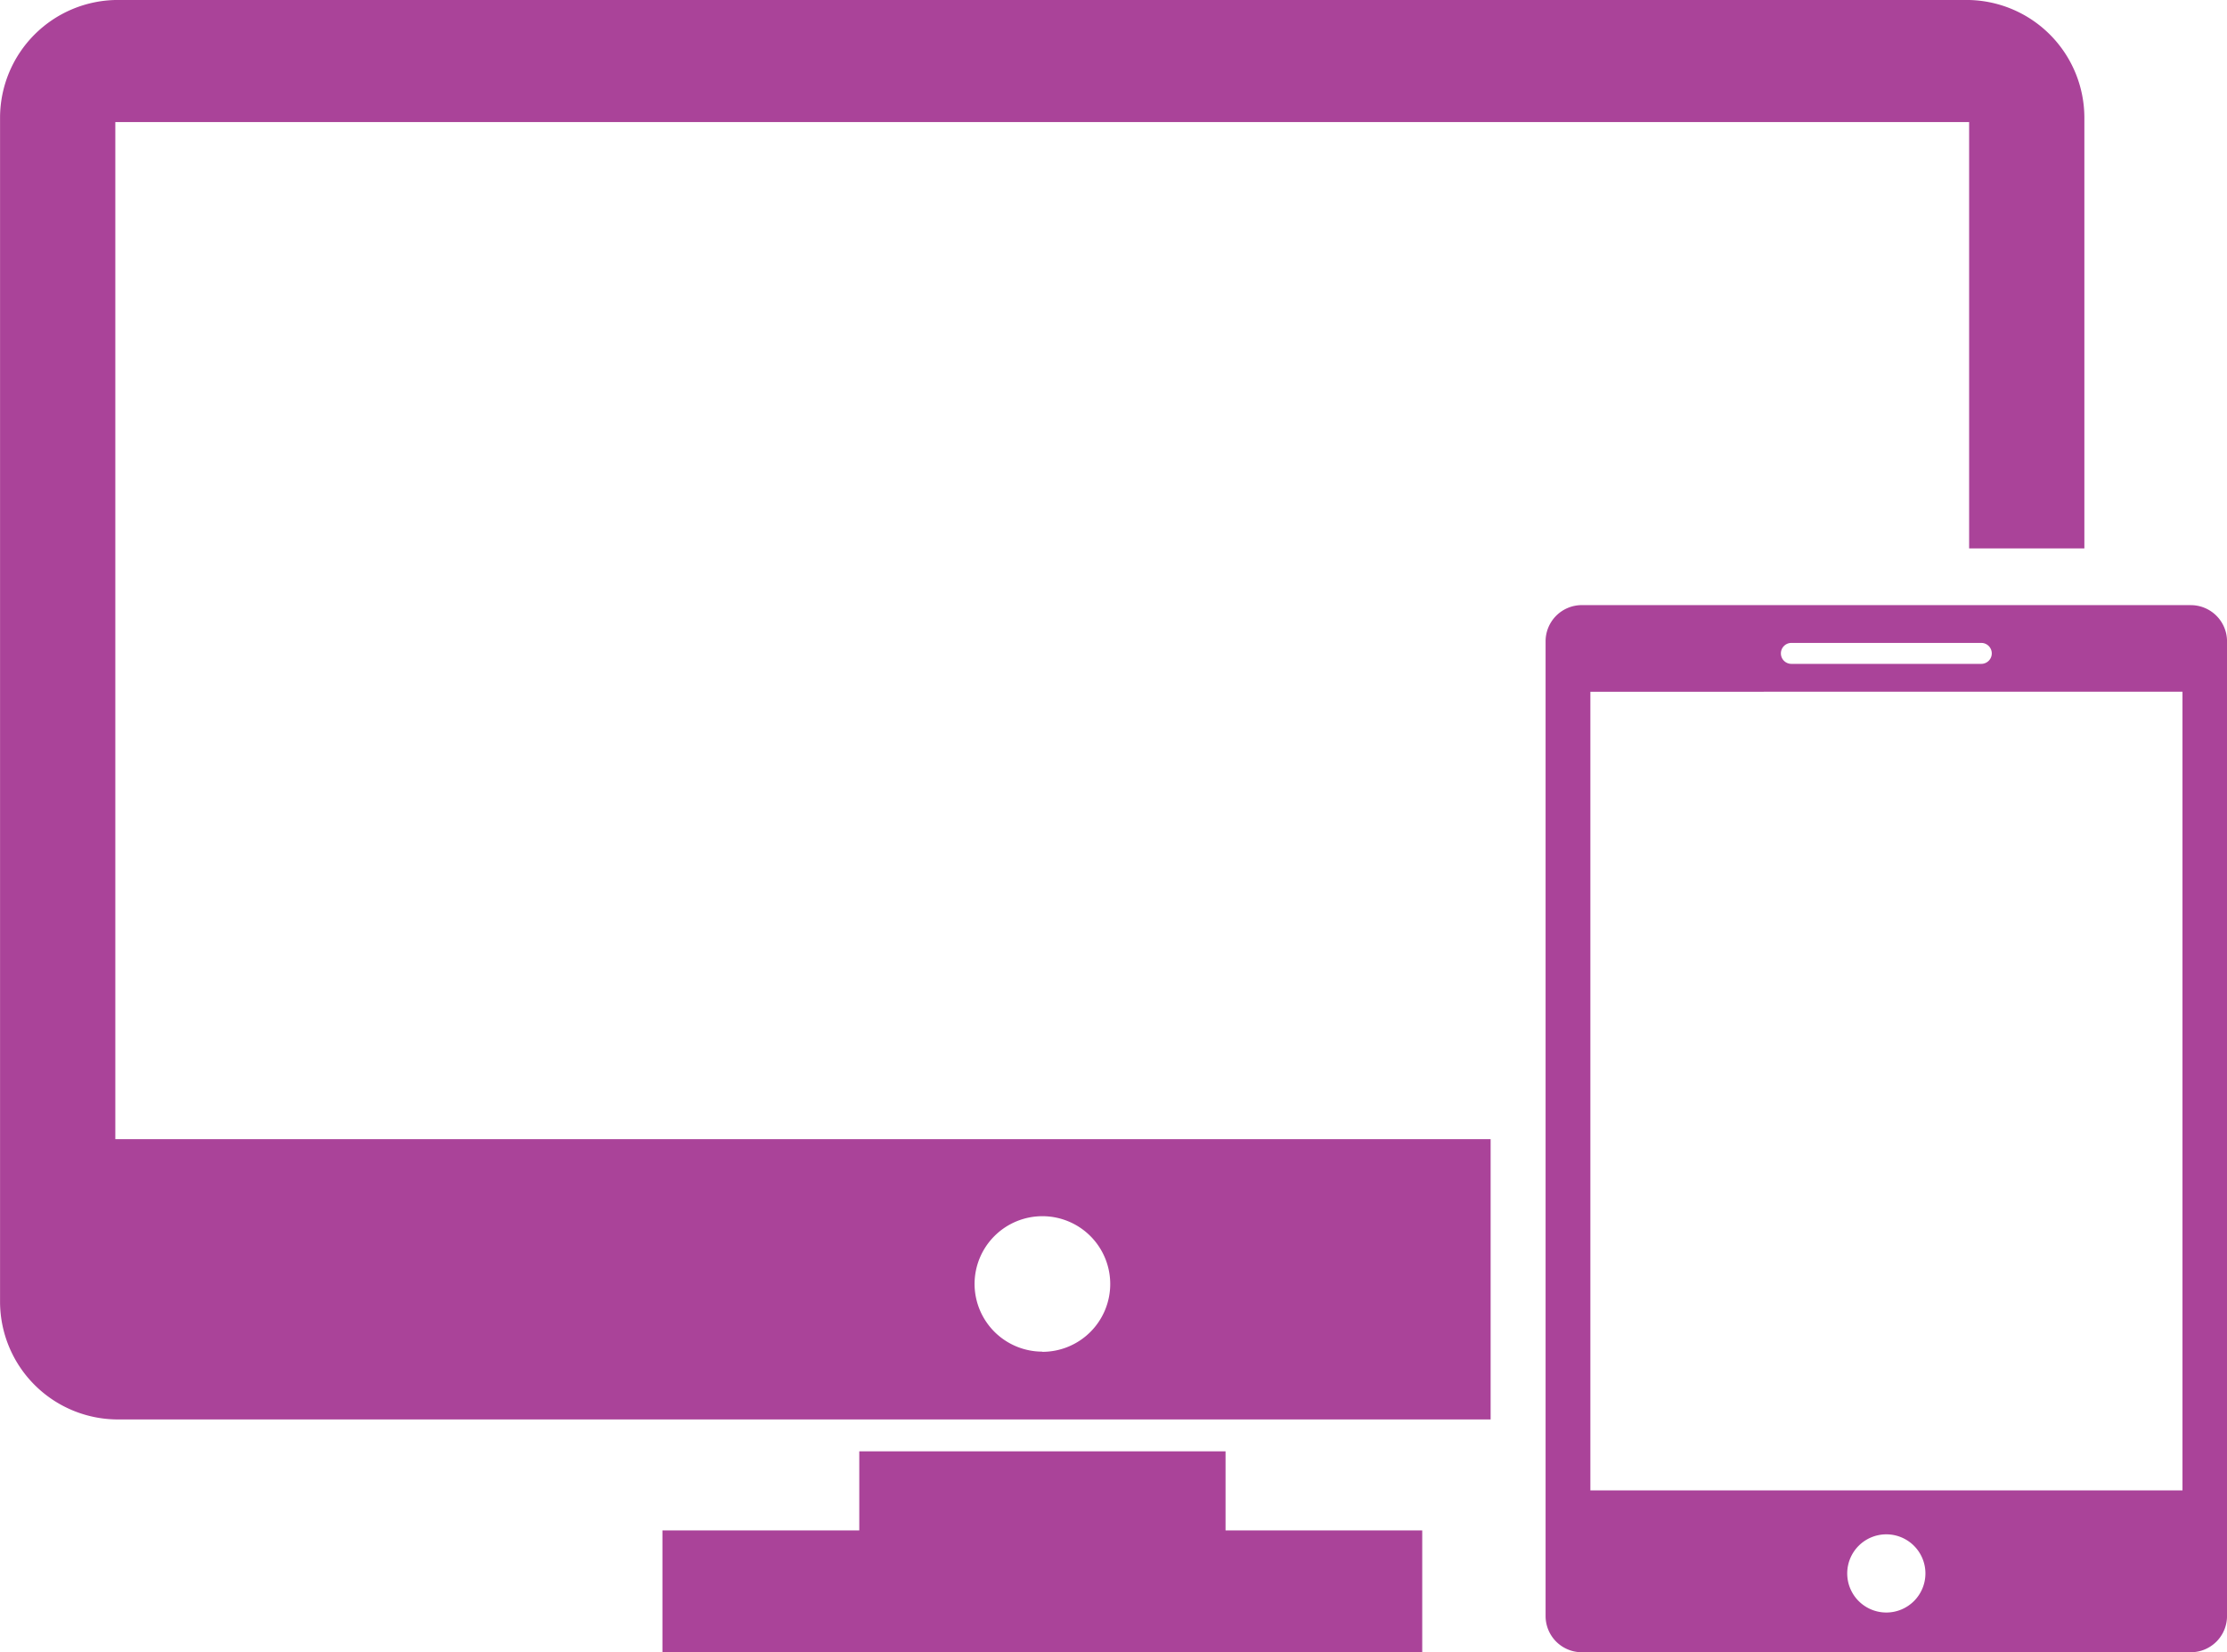
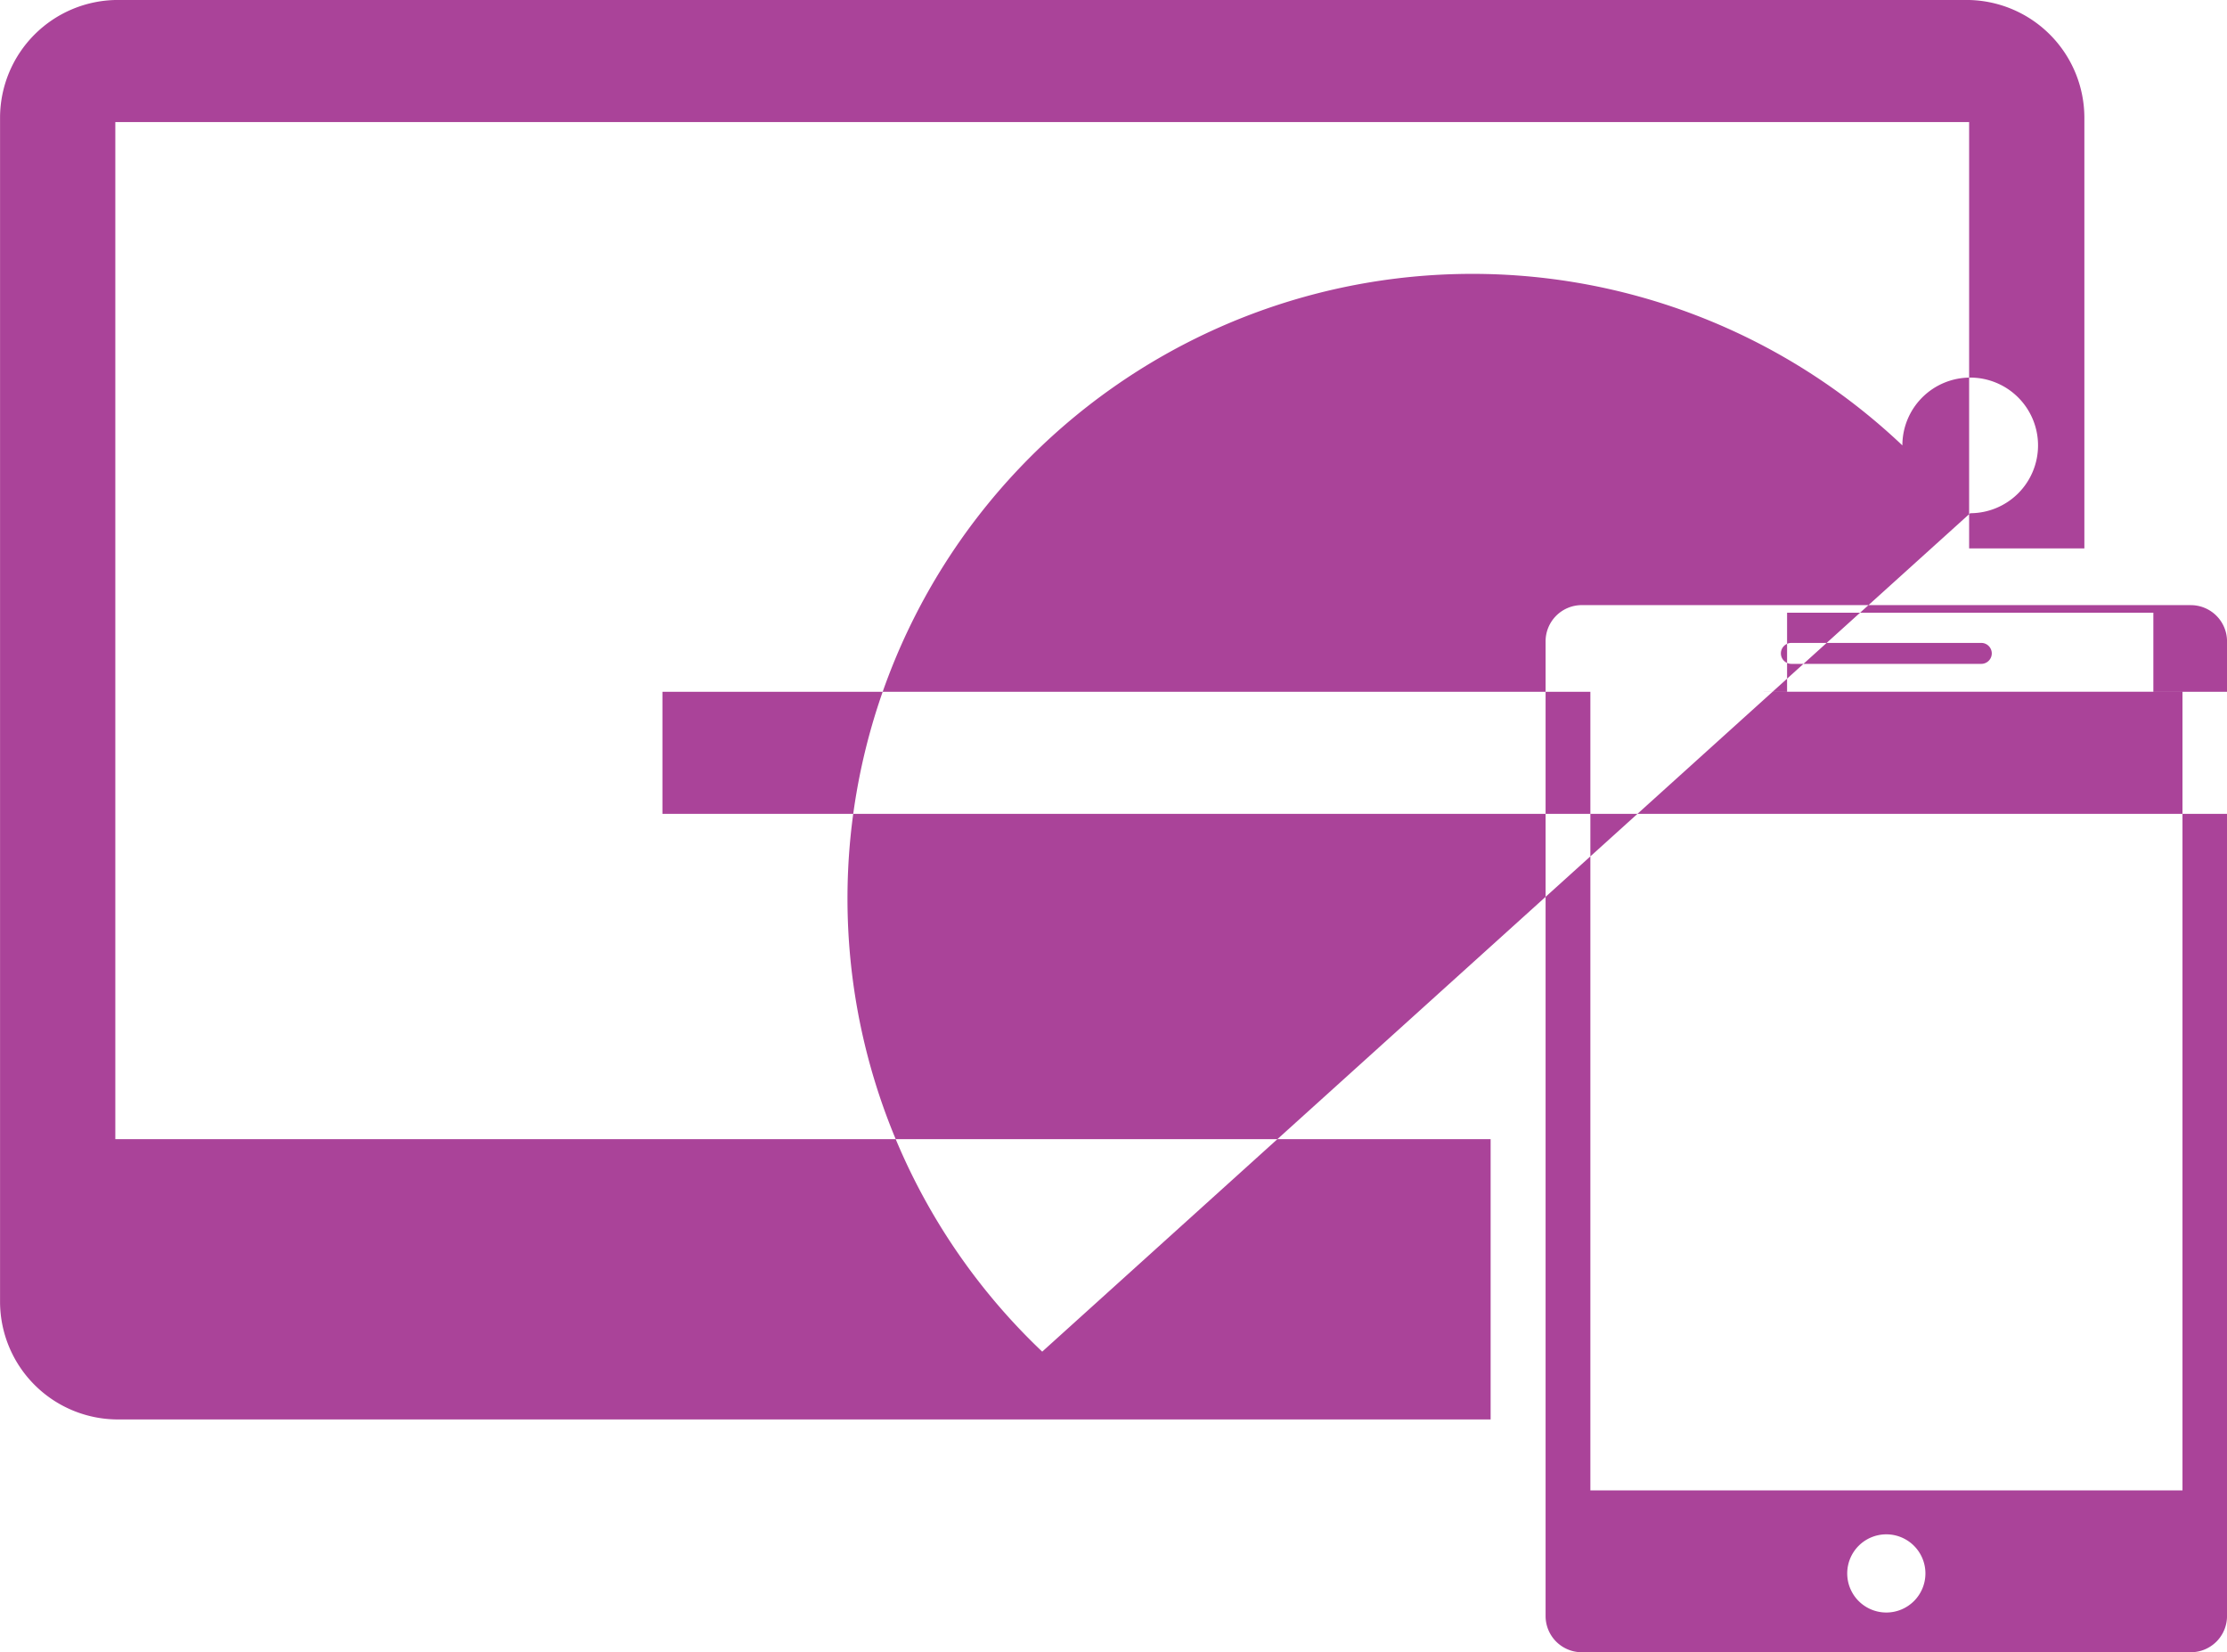
<svg xmlns="http://www.w3.org/2000/svg" width="83.098" height="61.668" viewBox="0 0 83.098 61.668">
-   <path id="Caminho_79" data-name="Caminho 79" d="M185.3,263.2H254.3a4.4,4.4,0,0,1,4.387,4.387v16.083h-4.3V267.756H185.214v37.962h51.318V316.18H185.3a4.4,4.4,0,0,1-4.387-4.387V267.588A4.4,4.4,0,0,1,185.3,263.2Zm54.631,22.586a1.352,1.352,0,0,0-1.348,1.349V323.52a1.352,1.352,0,0,0,1.348,1.349h22.731a1.352,1.352,0,0,0,1.348-1.349V287.136a1.352,1.352,0,0,0-1.348-1.349Zm11.366,37.6a1.459,1.459,0,1,1,1.459-1.459,1.459,1.459,0,0,1-1.459,1.459Zm-3.543-36.189a.392.392,0,0,0-.391.391h0a.392.392,0,0,0,.391.391h7.087a.392.392,0,0,0,.391-.391h0a.392.392,0,0,0-.391-.391Zm-7.5,1.824v29.806h22.094V289.018Zm-34.62,31.3h7.34v-2.952h13.667v2.952h7.339v4.556H205.629v-4.556Zm14.173-6.665a2.531,2.531,0,1,0-2.531-2.531A2.531,2.531,0,0,0,219.8,313.649Z" transform="translate(-180.911 -263.201)" fill="#aa4399" fill-rule="evenodd" />
+   <path id="Caminho_79" data-name="Caminho 79" d="M185.3,263.2H254.3a4.4,4.4,0,0,1,4.387,4.387v16.083h-4.3V267.756H185.214v37.962h51.318V316.18H185.3a4.4,4.4,0,0,1-4.387-4.387V267.588A4.4,4.4,0,0,1,185.3,263.2Zm54.631,22.586a1.352,1.352,0,0,0-1.348,1.349V323.52a1.352,1.352,0,0,0,1.348,1.349h22.731a1.352,1.352,0,0,0,1.348-1.349V287.136a1.352,1.352,0,0,0-1.348-1.349Zm11.366,37.6a1.459,1.459,0,1,1,1.459-1.459,1.459,1.459,0,0,1-1.459,1.459Zm-3.543-36.189a.392.392,0,0,0-.391.391h0a.392.392,0,0,0,.391.391h7.087a.392.392,0,0,0,.391-.391h0a.392.392,0,0,0-.391-.391Zm-7.5,1.824v29.806h22.094V289.018Zh7.34v-2.952h13.667v2.952h7.339v4.556H205.629v-4.556Zm14.173-6.665a2.531,2.531,0,1,0-2.531-2.531A2.531,2.531,0,0,0,219.8,313.649Z" transform="translate(-180.911 -263.201)" fill="#aa4399" fill-rule="evenodd" />
</svg>